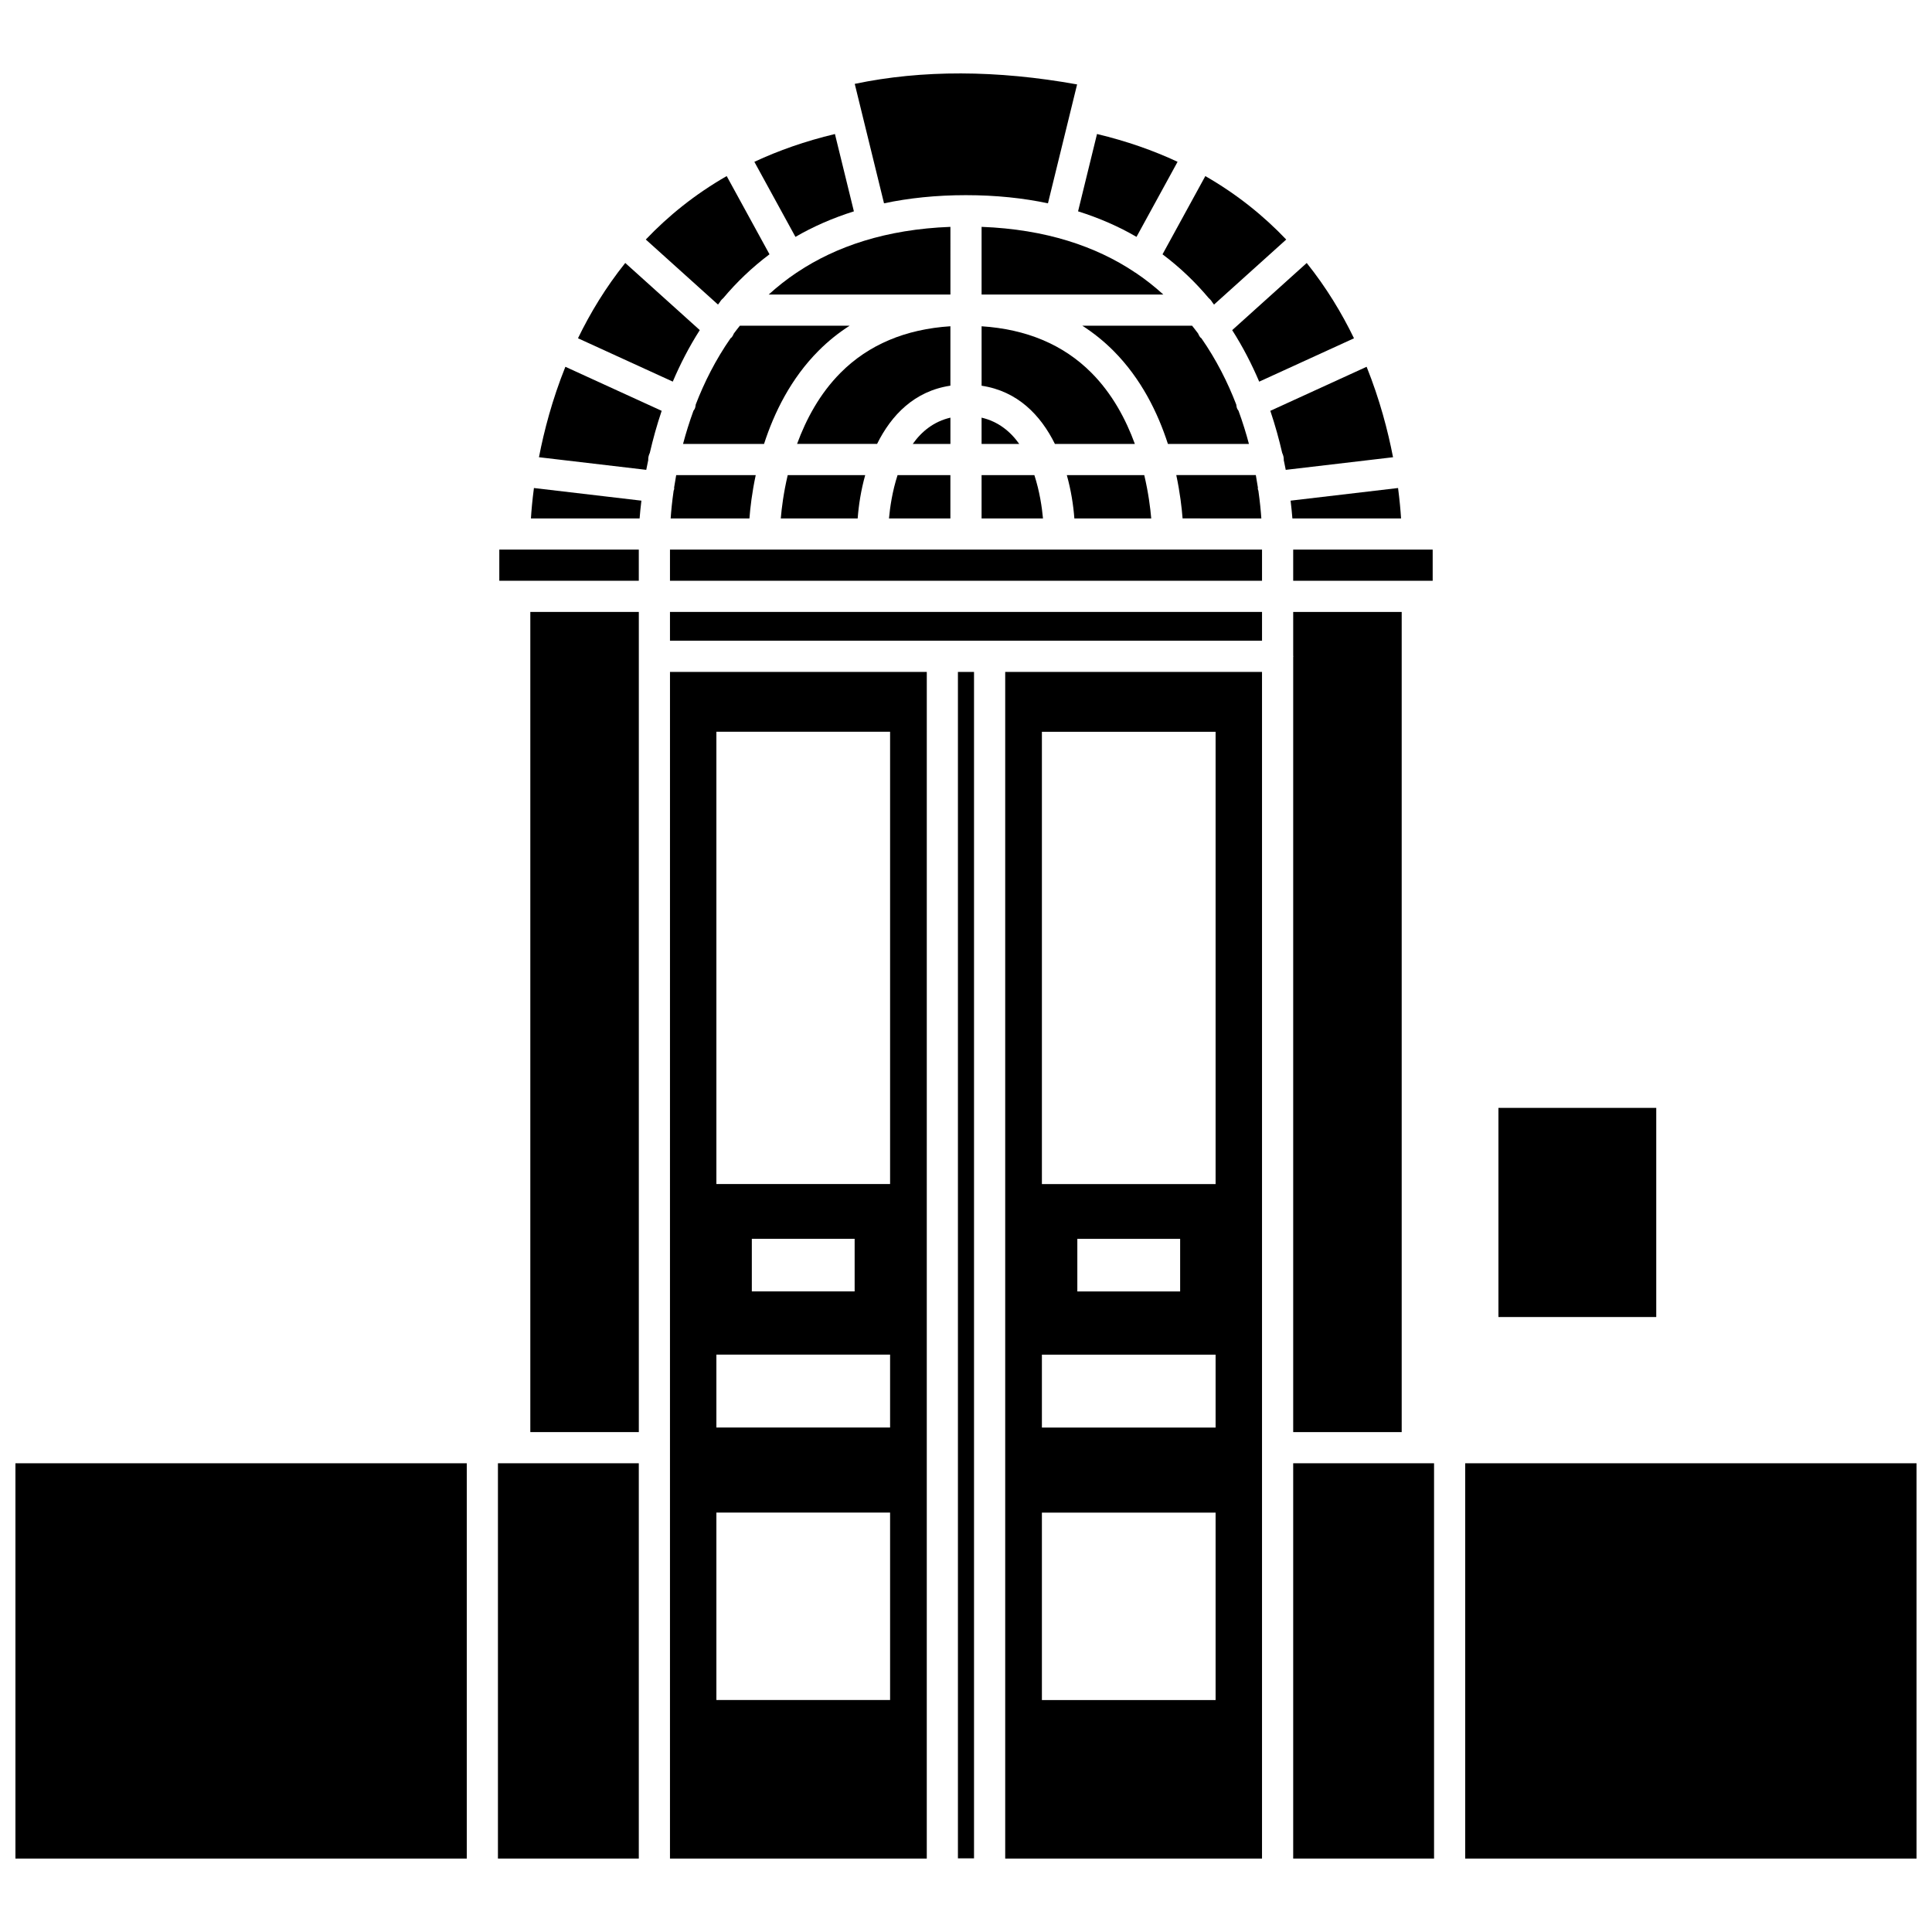
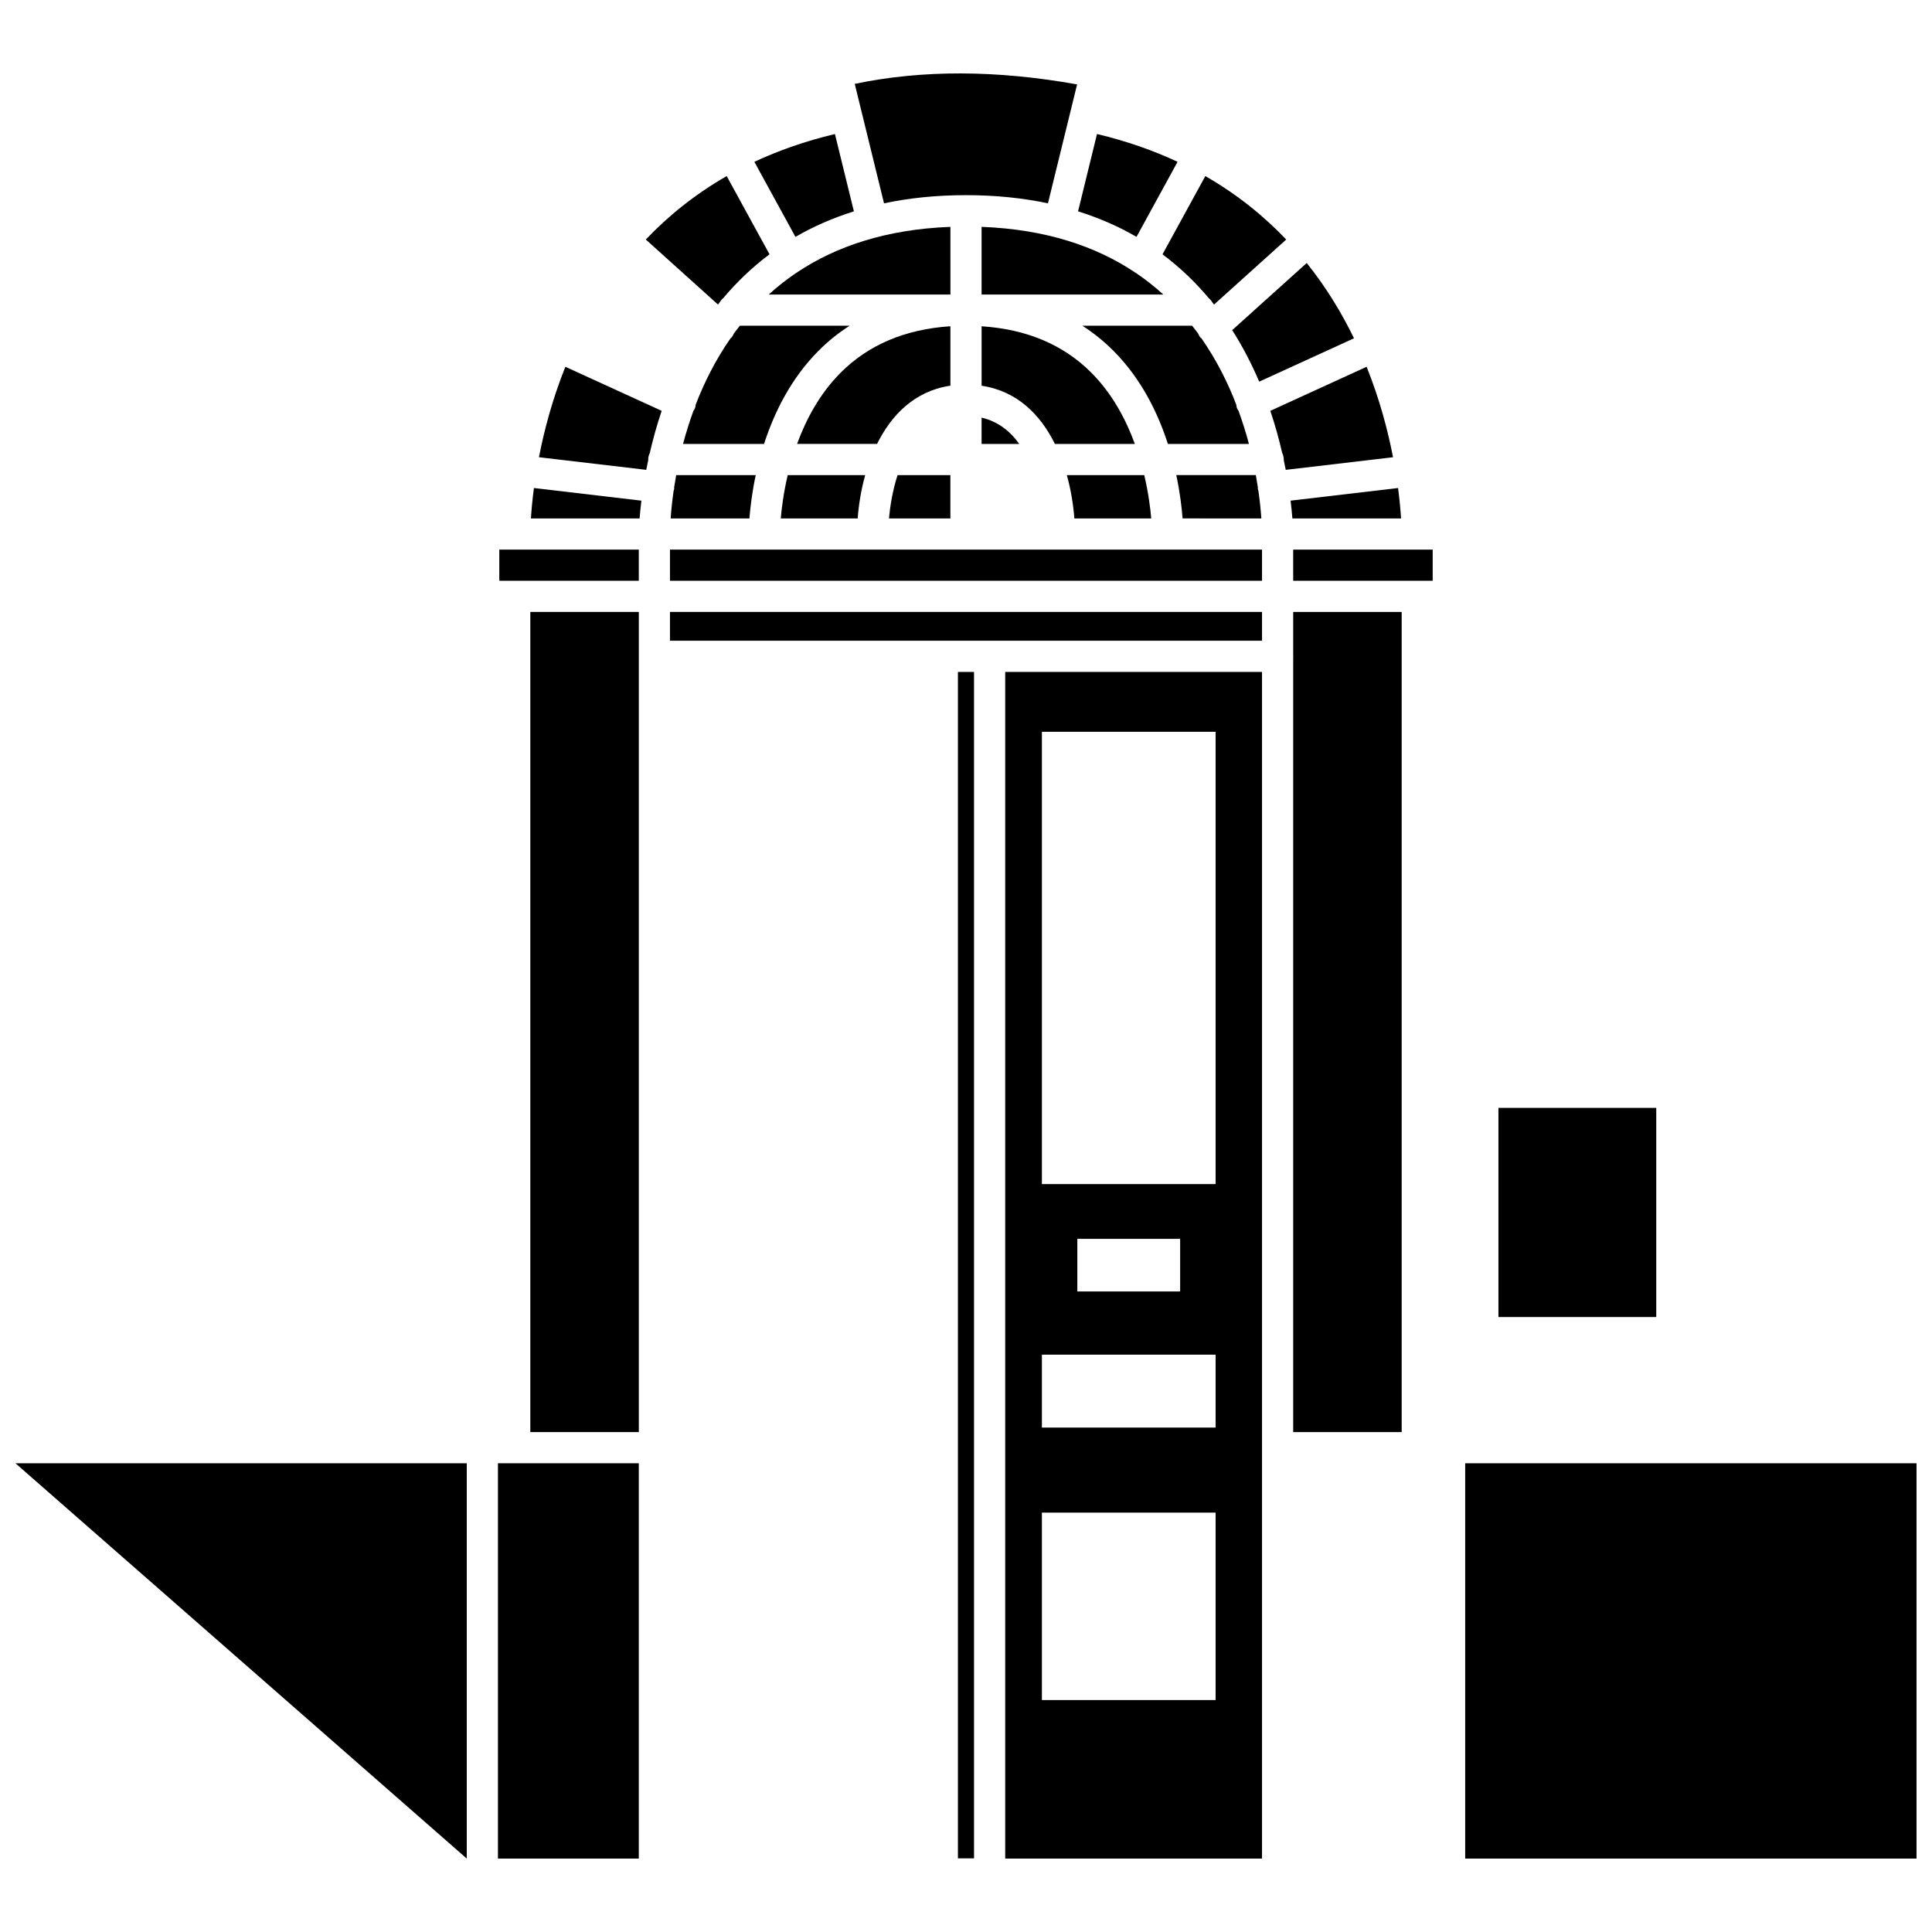
<svg xmlns="http://www.w3.org/2000/svg" width="800px" height="800px" version="1.1" viewBox="144 144 512 512">
  <defs>
    <clipPath id="b">
      <path d="m532 531h119.9v106h-119.9z" />
    </clipPath>
    <clipPath id="a">
      <path d="m148.09 531h119.91v106h-119.91z" />
    </clipPath>
  </defs>
  <path d="m379.59 281.39h16.273v-11.484h-13.996c-1.391 4.285-2.008 8.516-2.277 11.484z" />
  <path d="m395.87 230.46c-11.906 0.77-21.691 4.883-29.094 12.312-5.555 5.574-9.16 12.363-11.543 18.867h21.203c3.773-7.625 9.887-14.004 19.43-15.43v-15.75z" />
  <path d="m321.73 281.39h20.879c0.207-2.769 0.668-6.789 1.668-11.484h-21.078c-0.207 1.148-0.391 2.25-0.551 3.305-0.004 0.117 0.043 0.219 0.027 0.336-0.02 0.184-0.117 0.332-0.156 0.504-0.422 2.926-0.656 5.414-0.789 7.34z" />
  <path d="m400 195.72c7.949 0 15.16 0.773 21.719 2.16l7.723-31.508c-21.305-3.836-41.094-3.883-58.926-0.145l7.758 31.652c6.566-1.387 13.777-2.16 21.727-2.16z" />
-   <path d="m395.87 254.68c-4.394 1.023-7.625 3.641-9.984 6.973l9.984-0.004z" />
-   <path d="m329.45 231.48-19.75-17.793c-5.16 6.445-9.266 13.227-12.527 19.957l25.121 11.488c1.938-4.551 4.289-9.16 7.156-13.652z" />
  <path d="m370.29 200.01-5.023-20.492c-7.856 1.879-14.949 4.375-21.352 7.367l10.887 19.891c4.625-2.691 9.785-4.965 15.488-6.766z" />
  <path d="m395.87 204.12c-17.113 0.645-30.324 5.211-40.461 11.941-0.059 0.039-0.09 0.094-0.152 0.129-0.051 0.027-0.102 0.039-0.152 0.062-2.676 1.797-5.129 3.75-7.394 5.805h48.16z" />
  <path d="m456.07 186.88c-6.398-2.992-13.496-5.488-21.352-7.367l-5.019 20.492c5.703 1.797 10.863 4.074 15.484 6.769z" />
  <path d="m334.72 224.13c0.246-0.426 0.555-0.793 0.934-1.102 3.508-4.188 7.578-8.113 12.27-11.637l-11.344-20.727c-8.449 4.844-15.512 10.586-21.438 16.812l19.137 17.238c0.152-0.199 0.289-0.398 0.441-0.586z" />
  <path d="m373.29 269.91h-20.535c-1.098 4.656-1.605 8.695-1.84 11.484h20.379c0.262-3.531 0.875-7.492 1.996-11.484z" />
  <path d="m360.93 236.95c2.527-2.539 5.281-4.746 8.238-6.637h-29.09c-0.531 0.676-1.082 1.352-1.582 2.043-0.172 0.391-0.359 0.781-0.66 1.113-0.062 0.07-0.148 0.09-0.215 0.152-3.977 5.711-6.992 11.73-9.242 17.578-0.055 0.379-0.094 0.766-0.266 1.137-0.086 0.195-0.223 0.348-0.34 0.52-1.094 3.012-2.016 5.969-2.758 8.789h21.465c2.672-8.258 7.074-17.289 14.449-24.695z" />
  <path d="m477.7 245.14 25.121-11.488c-3.258-6.731-7.367-13.512-12.527-19.957l-19.75 17.793c2.863 4.488 5.219 9.098 7.156 13.652z" />
-   <path d="m404.13 281.39h16.273c-0.27-2.965-0.891-7.199-2.285-11.484h-13.988z" />
  <path d="m486.71 523.52h28.754v-217.35h-28.754v11.605c0 0.059 0.031 0.102 0.031 0.16s-0.027 0.102-0.031 0.16z" />
  <path d="m486.71 297.91h36.965v-8.258h-36.965z" />
  <path d="m404.13 254.68v6.973h9.984c-2.363-3.332-5.59-5.949-9.984-6.973z" />
  <path d="m478.27 281.39c-0.133-1.926-0.367-4.41-0.785-7.344-0.043-0.172-0.137-0.32-0.156-0.504-0.012-0.117 0.031-0.219 0.027-0.336-0.156-1.055-0.344-2.156-0.551-3.305h-21.078c0.996 4.695 1.461 8.719 1.668 11.484z" />
  <path d="m444.9 216.25c-0.051-0.023-0.105-0.031-0.156-0.062-0.062-0.031-0.094-0.094-0.152-0.129-10.133-6.731-23.348-11.293-40.461-11.941v17.938h48.164c-2.269-2.062-4.723-4.012-7.394-5.805z" />
  <path d="m444.75 261.65c-2.387-6.527-6-13.34-11.562-18.906-7.394-7.41-17.172-11.508-29.055-12.277v15.754c9.547 1.43 15.656 7.805 19.43 15.43z" />
  <path d="m464.35 223.03c0.379 0.309 0.684 0.676 0.934 1.105 0.152 0.191 0.289 0.387 0.441 0.582l19.137-17.238c-5.926-6.227-12.992-11.969-21.438-16.812l-11.344 20.727c4.691 3.519 8.762 7.453 12.27 11.637z" />
  <path d="m449.09 281.39c-0.242-2.793-0.75-6.832-1.852-11.484h-20.52c1.117 3.992 1.734 7.953 2 11.484z" />
  <path d="m474.98 261.65c-0.742-2.82-1.664-5.777-2.758-8.789-0.113-0.172-0.246-0.328-0.34-0.52-0.168-0.367-0.211-0.75-0.266-1.137-2.25-5.852-5.266-11.867-9.242-17.578-0.066-0.062-0.152-0.086-0.215-0.152-0.301-0.336-0.488-0.723-0.66-1.113-0.504-0.691-1.051-1.363-1.582-2.043h-29.09c2.957 1.895 5.707 4.102 8.238 6.637 7.375 7.406 11.781 16.438 14.445 24.695l21.469-0.004z" />
  <path d="m321.55 289.65h156.9v8.258h-156.9z" />
-   <path d="m321.55 527.65v108.89h68.055l0.004-314.47h-68.055zm12.301-189.73h46.031v119.86l-46.031 0.004zm36.637 134.38v13.938h-27.246v-13.938zm-36.637 30.691h46.031v19.316h-46.031zm0 41.855h46.031v49.672h-46.031z" />
  <g clip-path="url(#b)">
    <path d="m532.29 531.78h119.61v104.76h-119.61z" />
  </g>
  <g clip-path="url(#a)">
-     <path d="m148.09 531.78h119.61v104.76h-119.61z" />
+     <path d="m148.09 531.78h119.61v104.76z" />
  </g>
  <path d="m397.86 322.07h4.266v314.41h-4.266z" />
  <path d="m410.39 636.54h68.055v-314.47h-68.055zm9.723-298.61h46.031v119.86l-46.031 0.004zm36.637 134.38v13.938h-27.246v-13.938zm-36.637 30.691h46.031v19.316h-46.031zm0 41.855h46.031v49.672h-46.031z" />
  <path d="m321.55 313.8h156.9v-7.633h-156.9z" />
  <path d="m514.5 273.33-28.48 3.348c0.219 1.812 0.371 3.406 0.477 4.711h28.801c-0.133-2.059-0.367-4.781-0.797-8.059z" />
-   <path d="m486.71 531.78v104.76h37.328v-104.76z" />
  <path d="m506.17 241.2-25.52 11.672c1.312 3.898 2.34 7.656 3.144 11.156 0.25 0.535 0.422 1.117 0.422 1.75 0 0.031-0.016 0.062-0.02 0.094 0.195 0.898 0.375 1.785 0.539 2.644l28.434-3.344c-1.359-7.035-3.527-15.312-7-23.973z" />
  <path d="m286.83 265.17 28.434 3.344c0.164-0.859 0.348-1.742 0.539-2.644 0-0.031-0.02-0.062-0.02-0.094 0-0.633 0.164-1.215 0.422-1.746 0.805-3.5 1.832-7.262 3.144-11.156l-25.52-11.672c-3.473 8.66-5.641 16.938-7 23.969z" />
  <path d="m284.54 306.17h28.754v217.35h-28.754z" />
  <path d="m280.4 289.65h-4.078v8.258h36.965v-8.258z" />
  <path d="m275.96 531.78v104.76h37.328v-104.76z" />
  <path d="m284.7 281.39h28.801c0.102-1.305 0.258-2.902 0.477-4.711l-28.48-3.348c-0.434 3.269-0.668 5.992-0.797 8.059z" />
  <path d="m541.1 437.6h41.824v55.426h-41.824z" />
</svg>